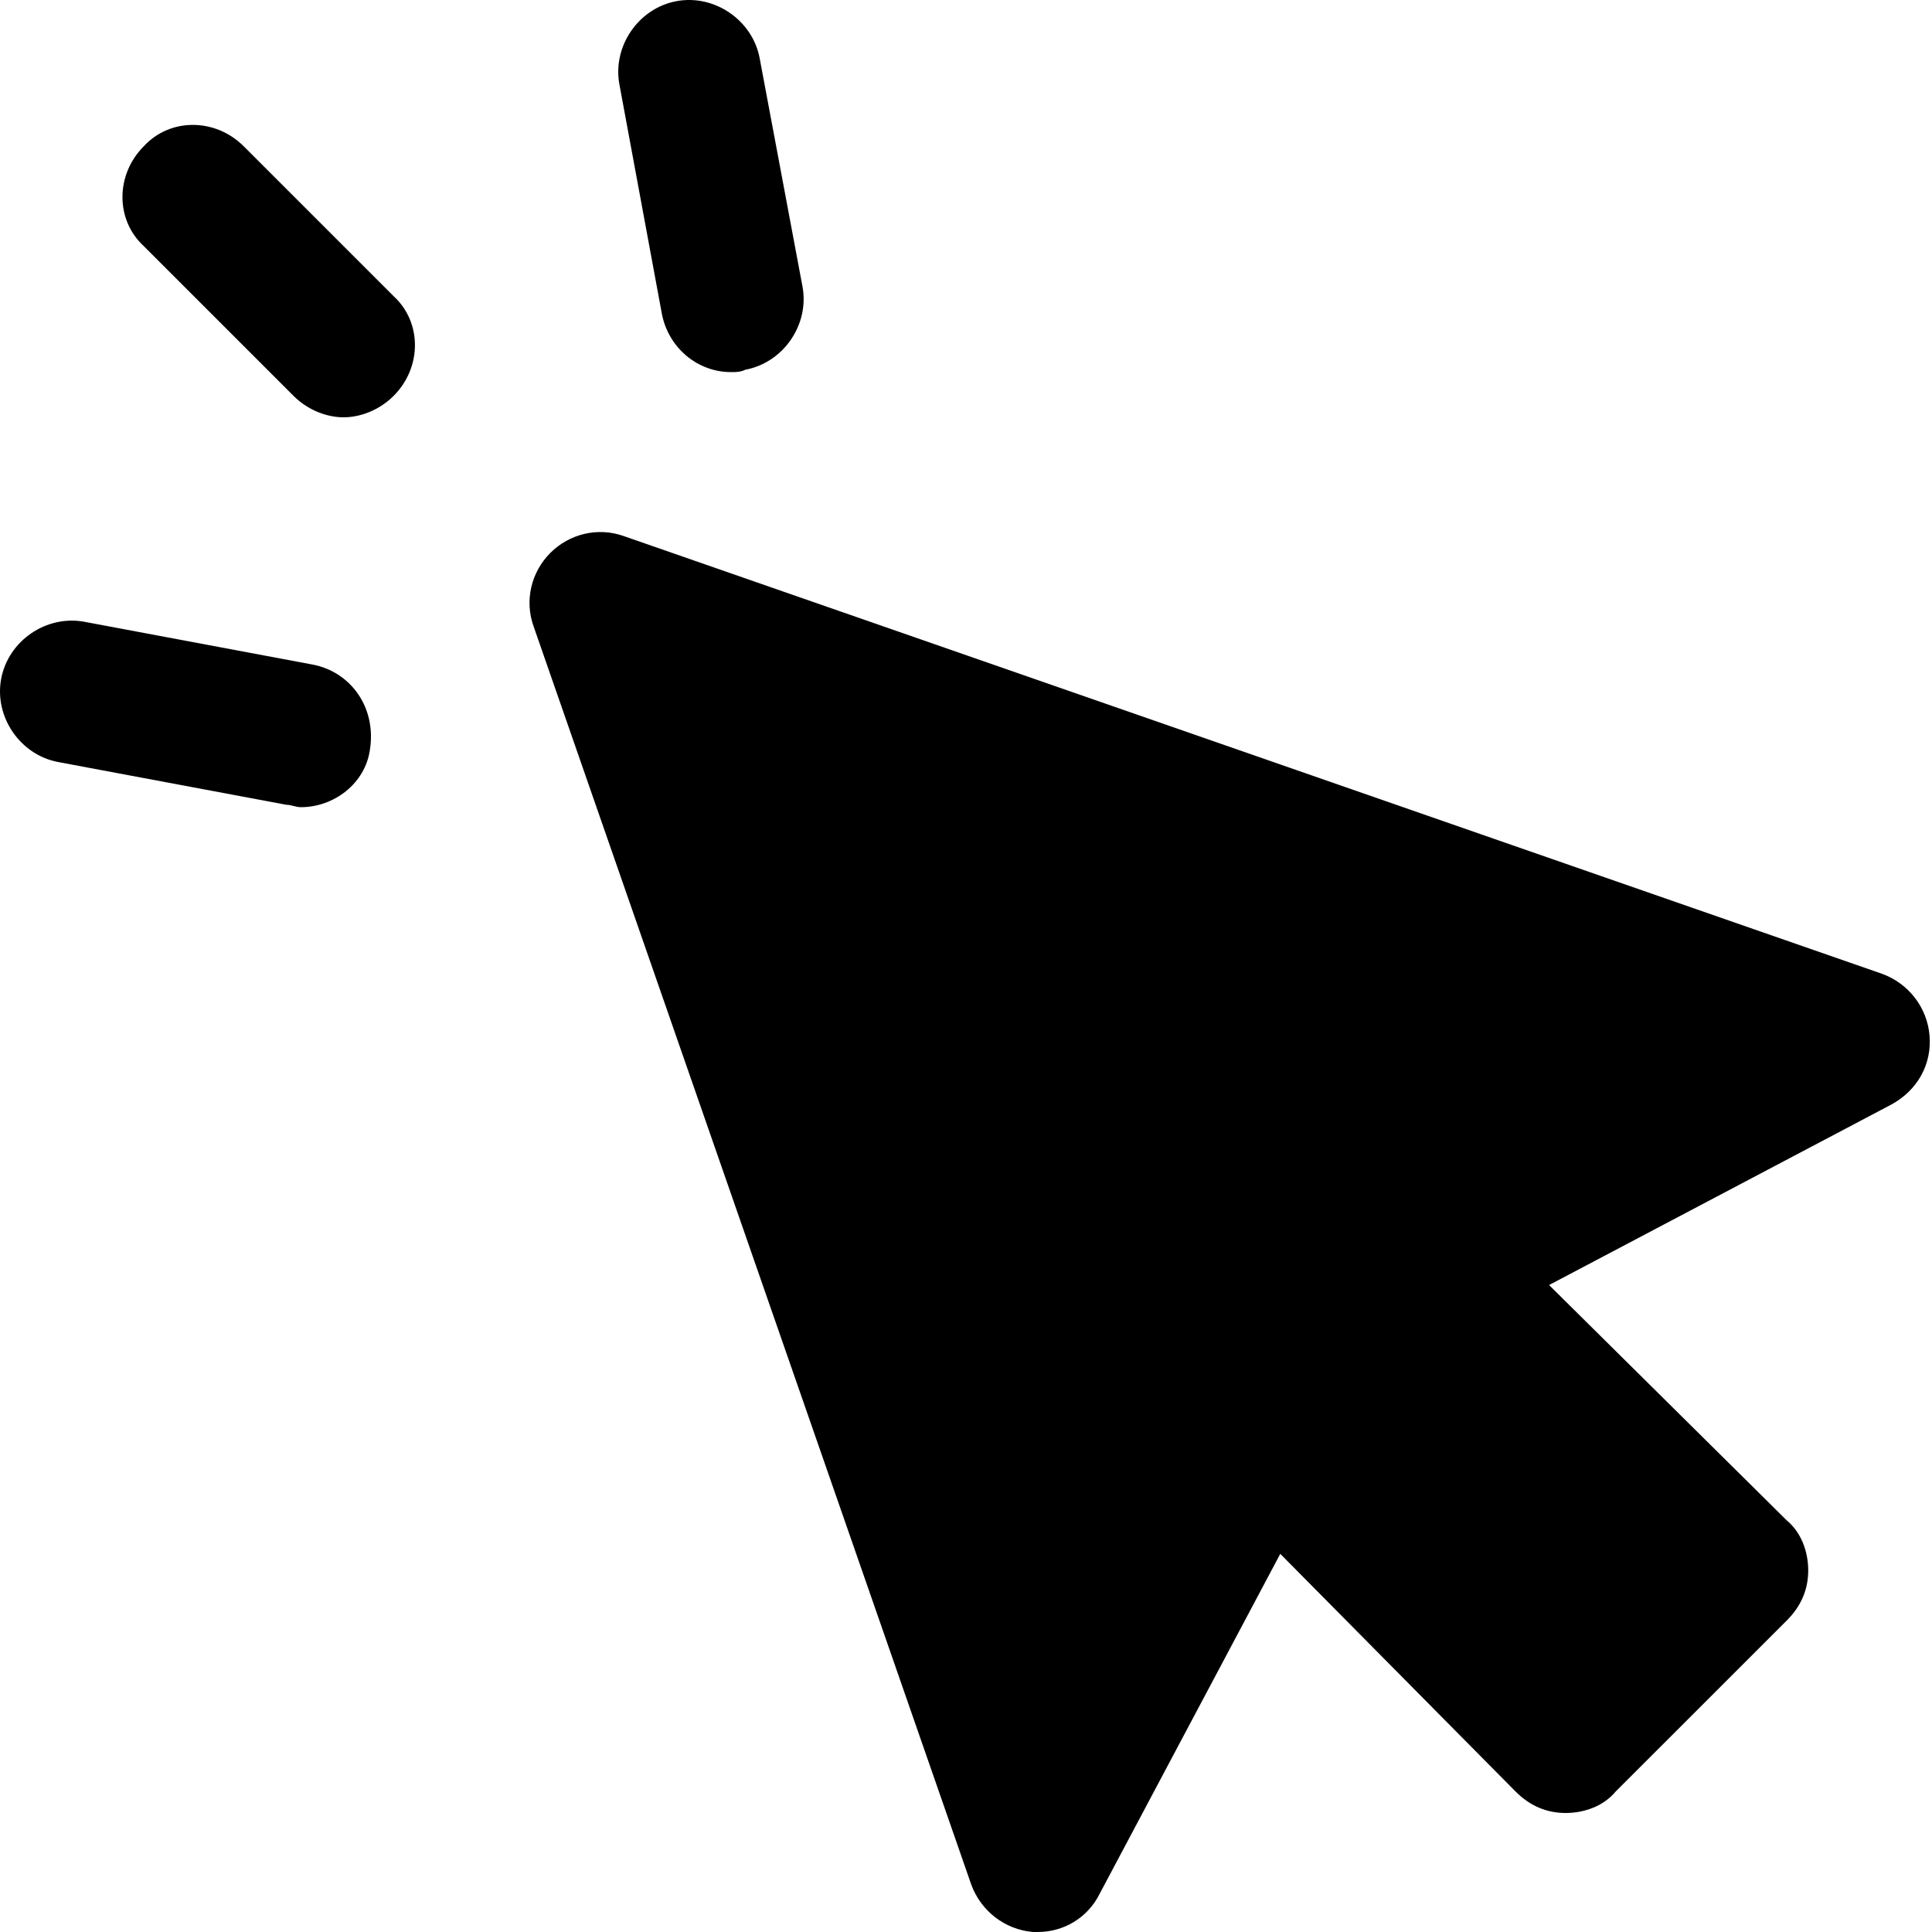
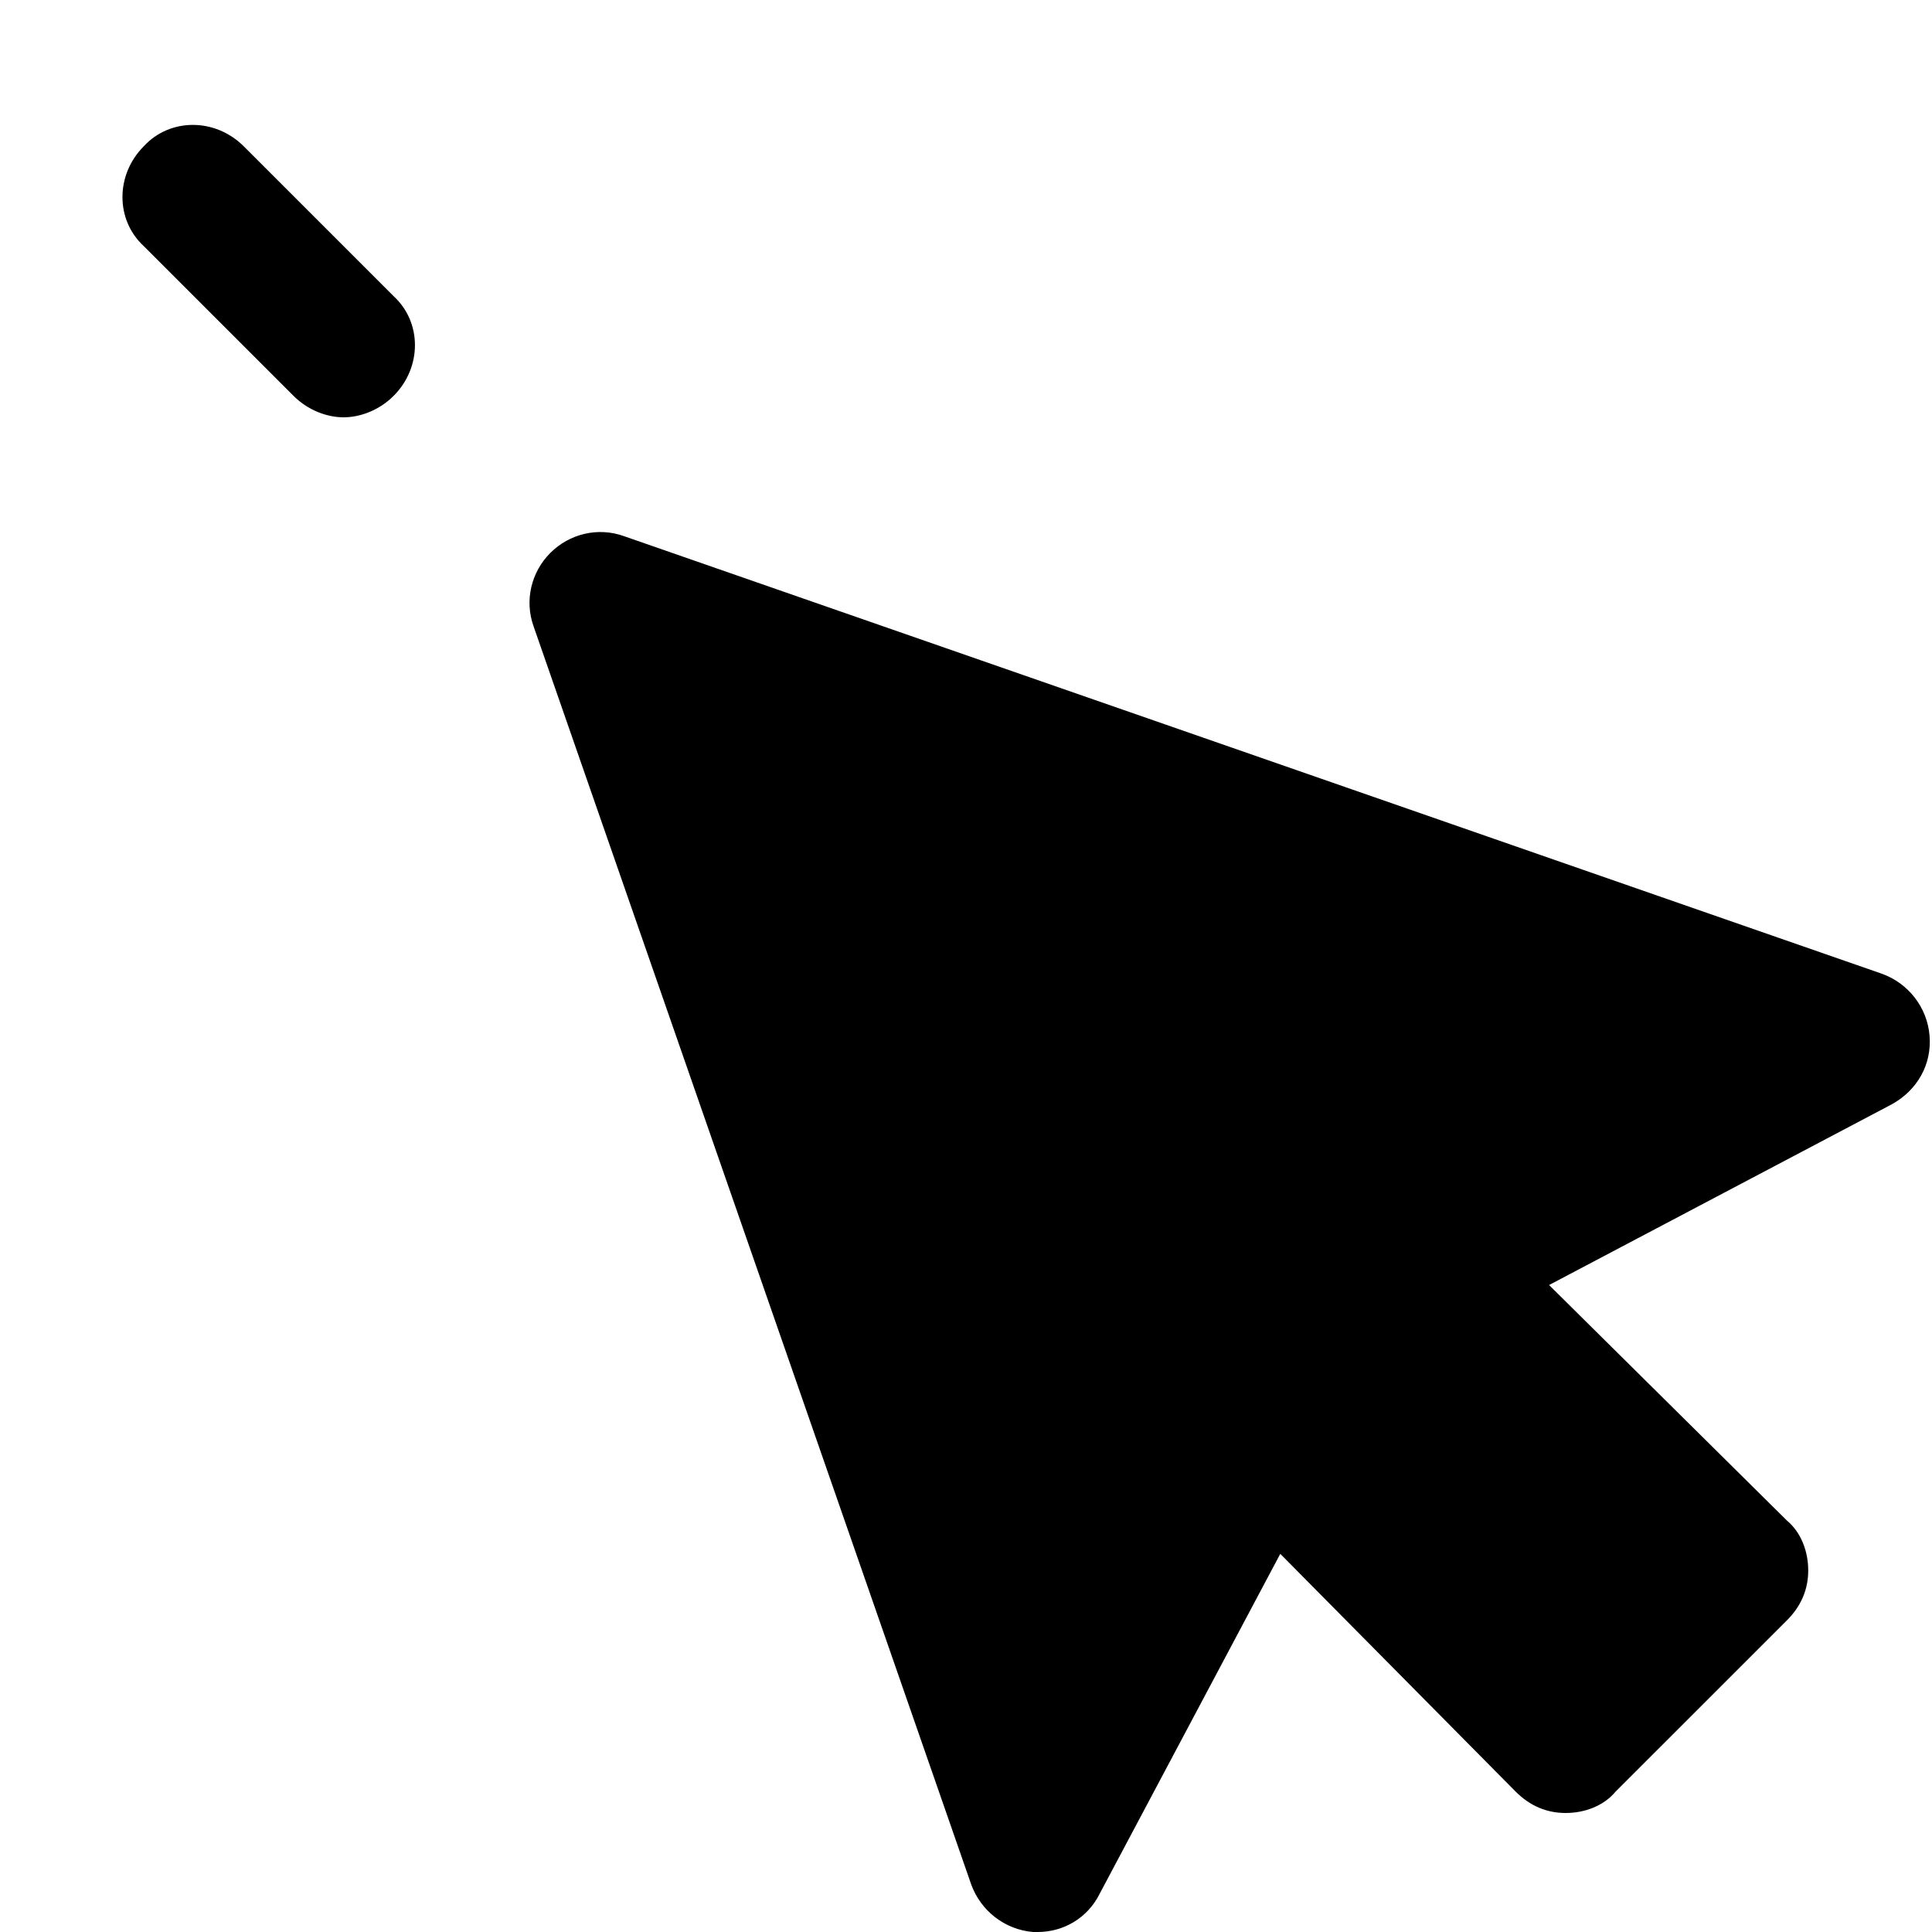
<svg xmlns="http://www.w3.org/2000/svg" width="30" height="30" viewBox="0 0 30 30" fill="none">
  <path d="M29.962 16.081C29.925 15.638 29.63 15.268 29.224 15.121L9.691 8.326C9.285 8.179 8.841 8.29 8.546 8.585C8.25 8.881 8.14 9.323 8.287 9.73L15.081 29.262C15.228 29.668 15.599 29.963 16.041 30H16.114C16.52 30 16.89 29.778 17.074 29.409L19.88 24.128L23.535 27.82C23.757 28.042 24.016 28.152 24.311 28.152C24.607 28.152 24.902 28.042 25.087 27.82L27.746 25.162C27.968 24.94 28.078 24.681 28.078 24.386C28.078 24.09 27.968 23.795 27.746 23.61L24.054 19.954L29.371 17.15C29.777 16.928 29.999 16.523 29.962 16.081Z" fill="black" />
  <path d="M3.784 2.271C3.341 1.829 2.639 1.829 2.233 2.271C1.791 2.714 1.791 3.416 2.233 3.822L4.559 6.148C4.781 6.37 5.077 6.48 5.335 6.48C5.594 6.48 5.889 6.37 6.111 6.148C6.554 5.706 6.554 5.003 6.111 4.598L3.784 2.271Z" fill="black" />
-   <path d="M10.281 4.892C10.391 5.409 10.835 5.778 11.352 5.778C11.426 5.778 11.499 5.778 11.574 5.741C12.165 5.631 12.571 5.04 12.461 4.449L11.796 0.904C11.686 0.314 11.095 -0.092 10.504 0.018C9.914 0.128 9.508 0.719 9.618 1.31L10.281 4.892Z" fill="black" />
-   <path d="M4.853 10.319L1.31 9.655C0.719 9.545 0.128 9.95 0.018 10.541C-0.092 11.132 0.314 11.723 0.904 11.833L4.449 12.497C4.523 12.497 4.596 12.534 4.671 12.534C5.188 12.534 5.668 12.165 5.743 11.648C5.851 10.985 5.444 10.431 4.853 10.319Z" fill="black" />
</svg>